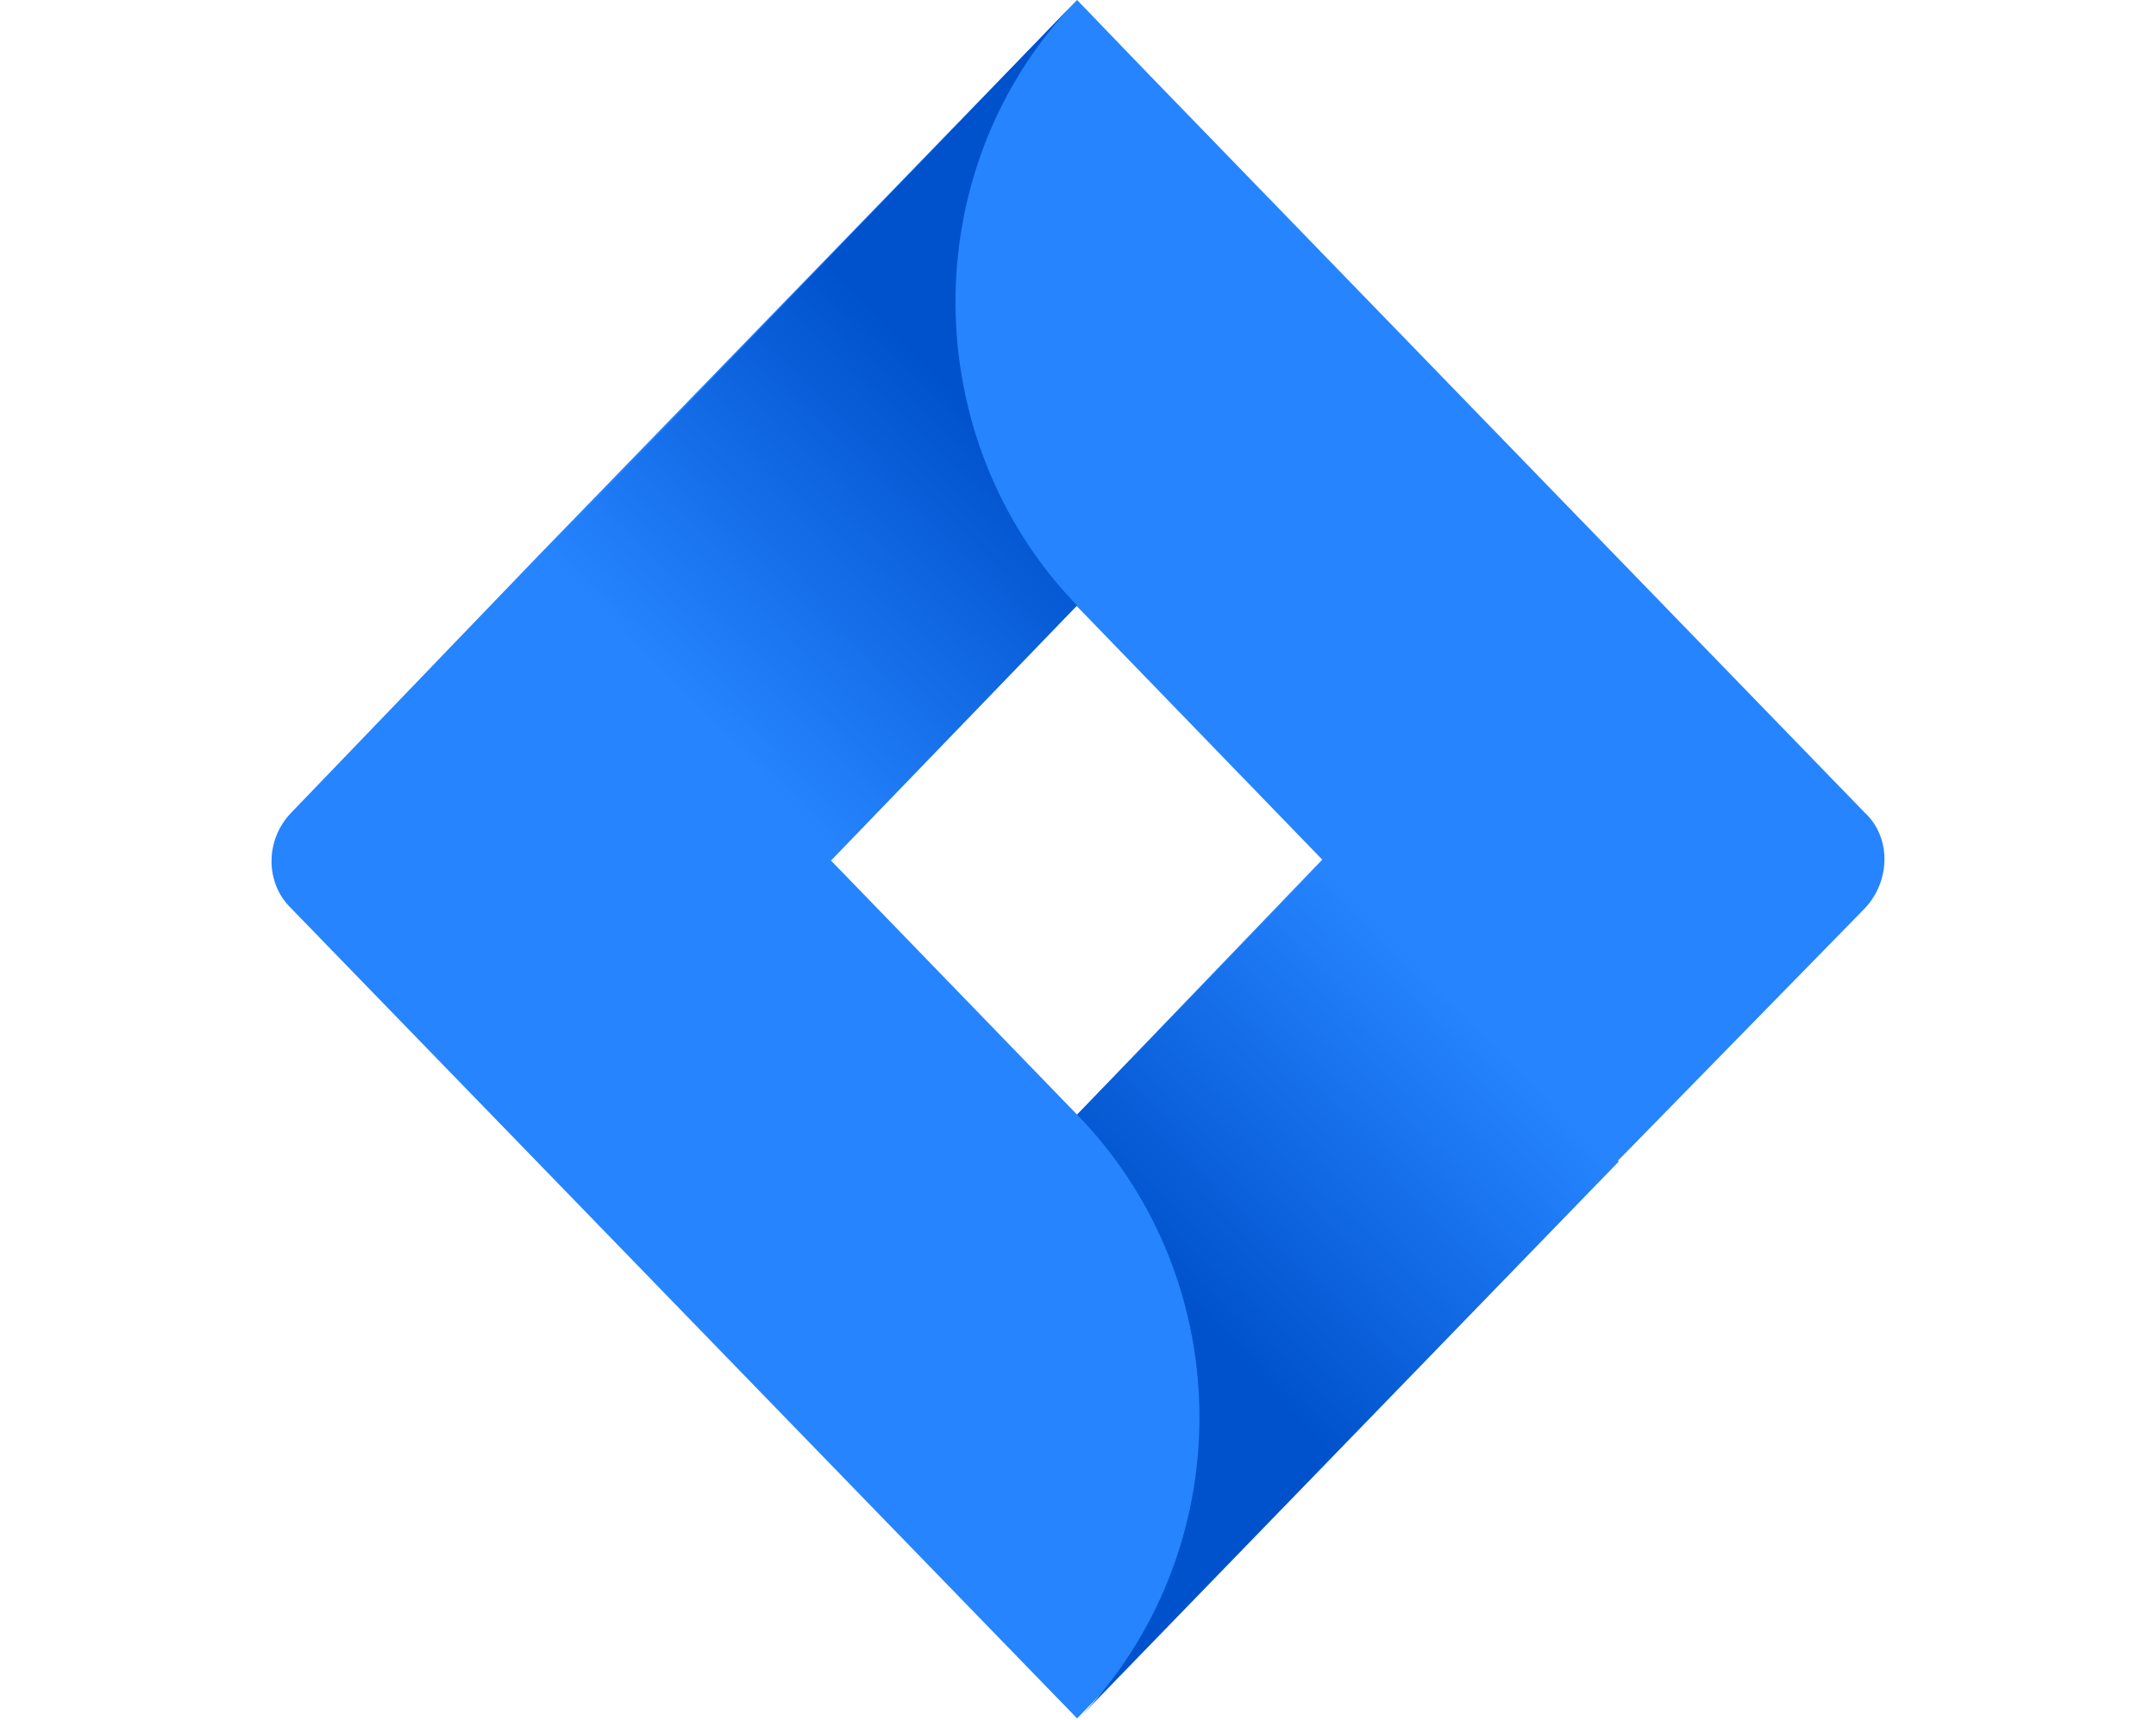
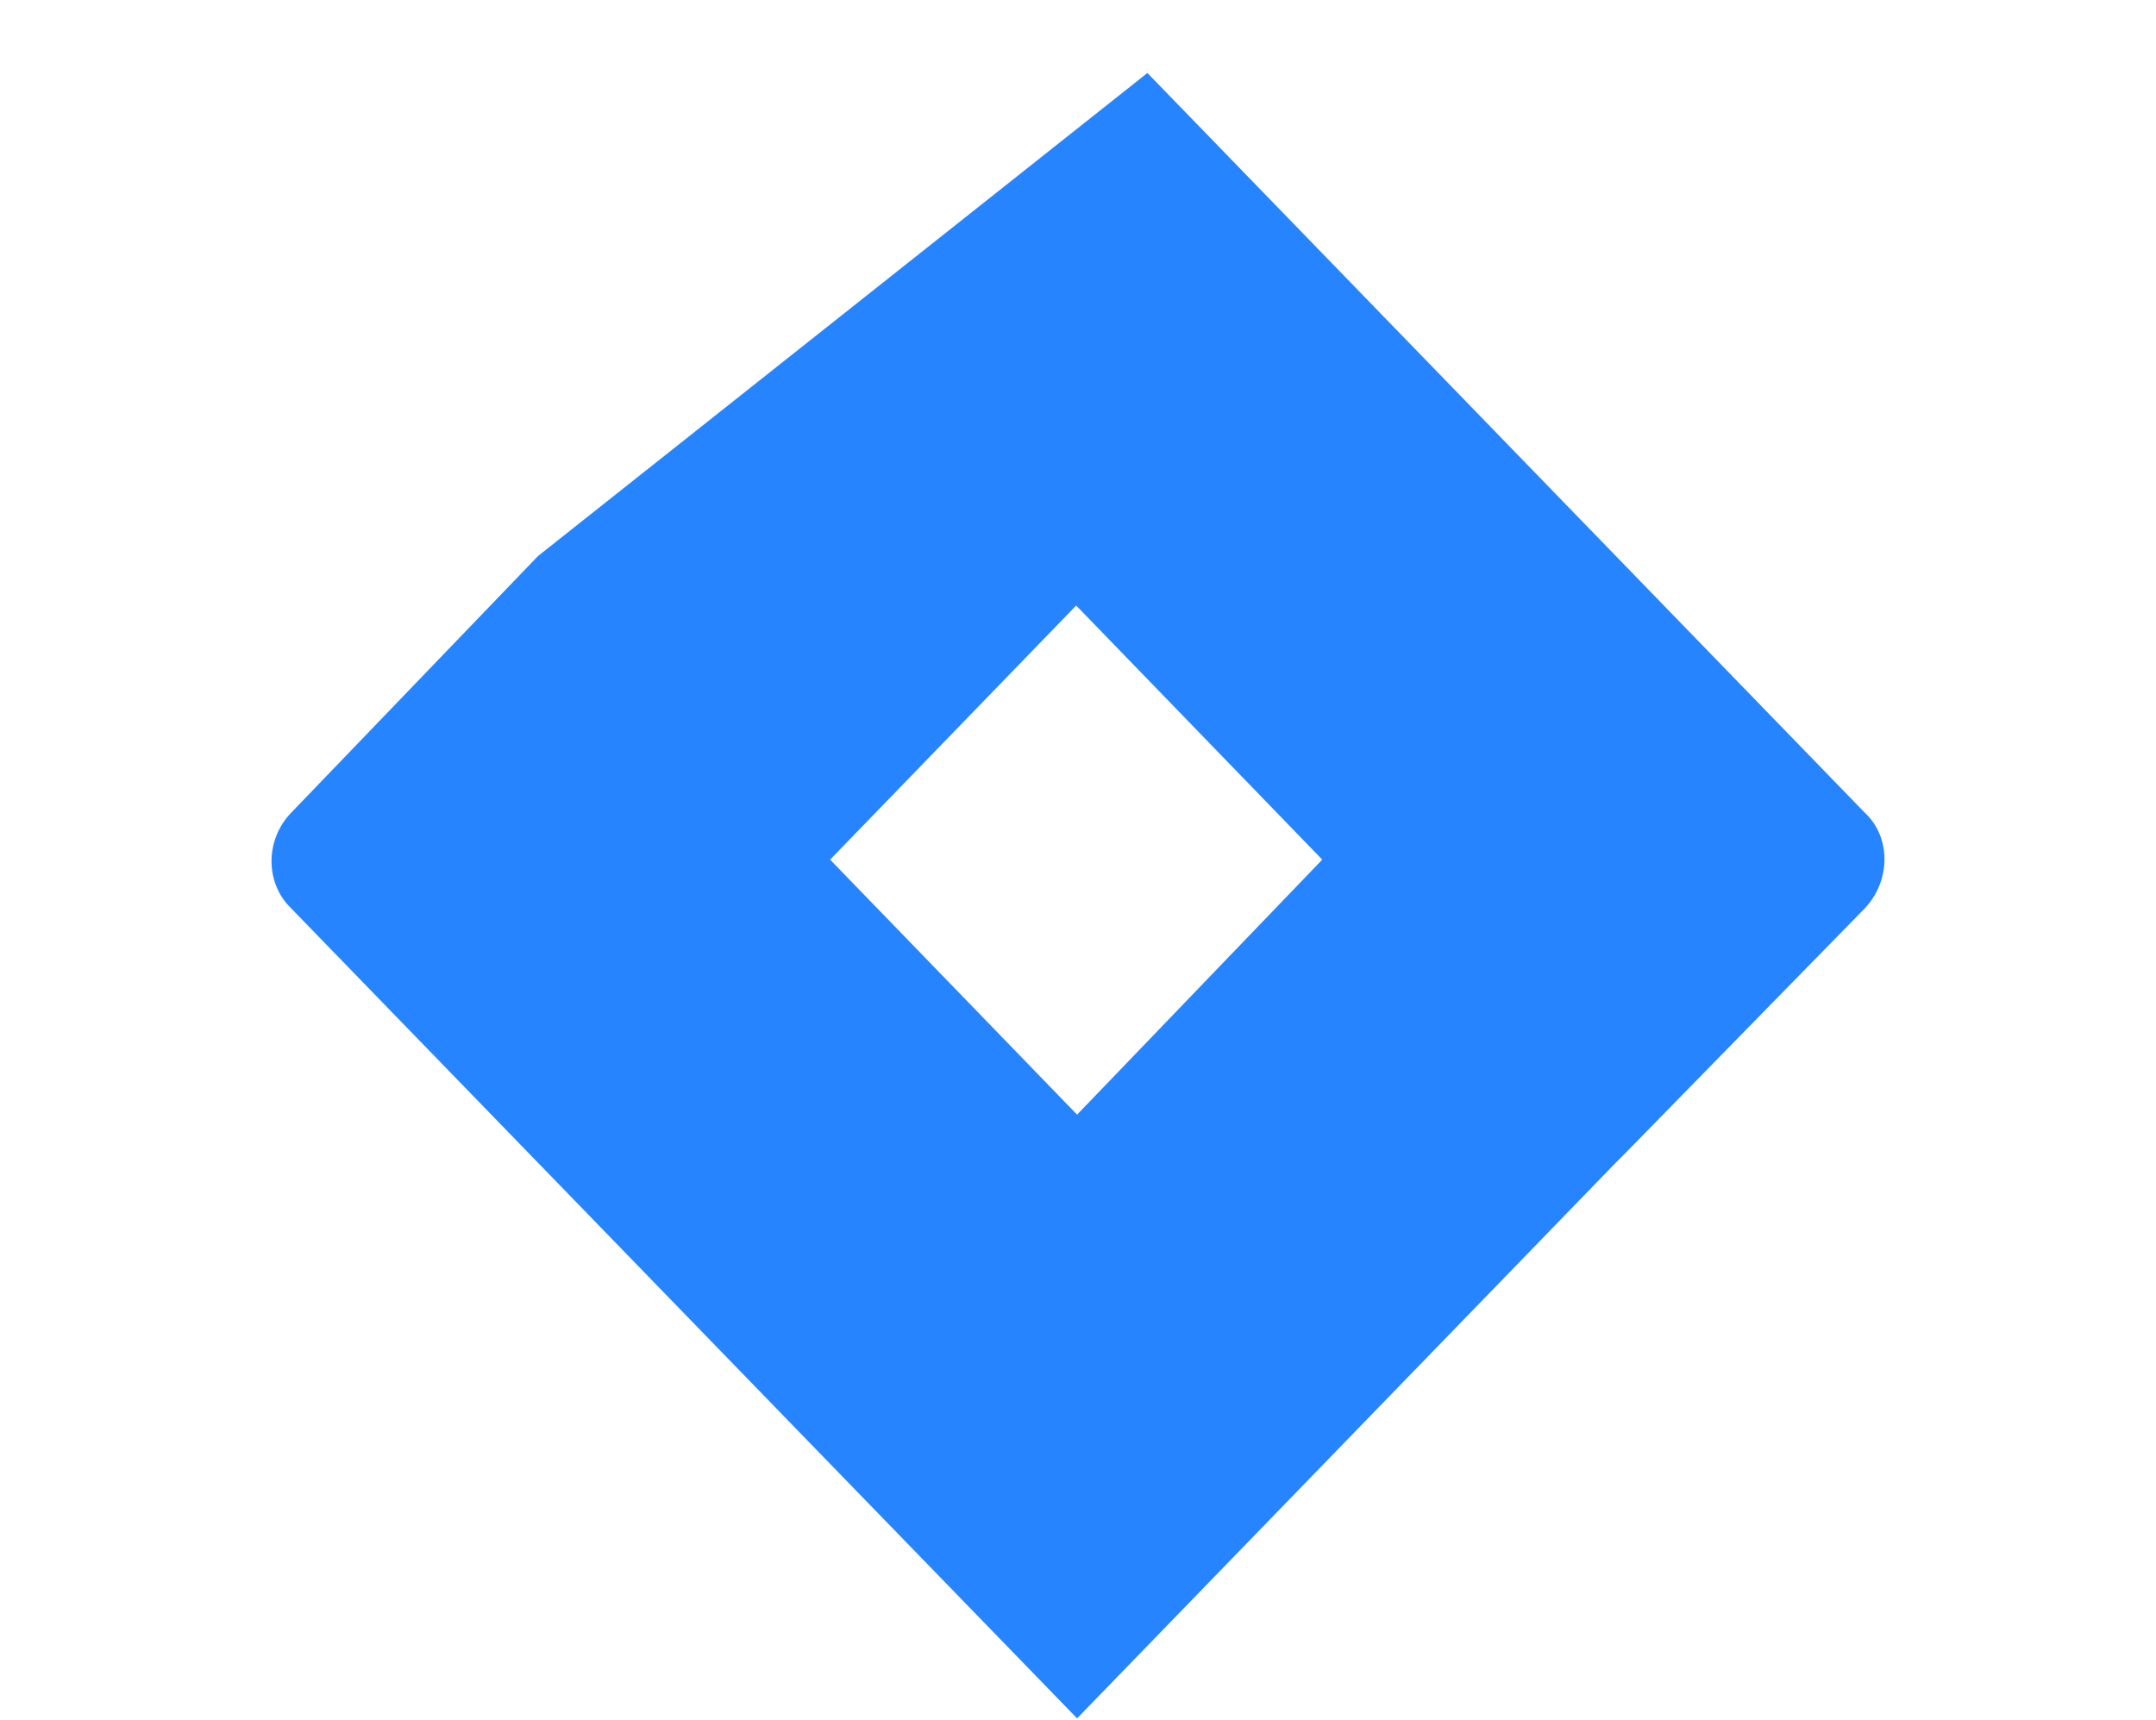
<svg xmlns="http://www.w3.org/2000/svg" version="1.1" id="Layer_1" x="0px" y="0px" viewBox="0 0 239.2 190.9" style="enable-background:new 0 0 239.2 190.9;" xml:space="preserve">
  <style type="text/css">
	.st0{fill:#2684FF;}
	.st1{fill:url(#SVGID_1_);}
	.st2{fill:url(#SVGID_00000114048511279106723630000011801318828408105661_);}
</style>
  <g>
-     <path class="st0" d="M206.9,90.2L127.3,8.1L119.5,0L59.7,61.7L32.3,90.2c-2.9,3-2.9,7.8,0,10.6L87,157.2l32.5,33.5l59.8-61.7l1-1   l26.6-27.2C209.8,97.7,209.8,92.9,206.9,90.2z M119.5,123.7L92.1,95.4l27.3-28.2l27.3,28.2L119.5,123.7z" />
+     <path class="st0" d="M206.9,90.2L127.3,8.1L59.7,61.7L32.3,90.2c-2.9,3-2.9,7.8,0,10.6L87,157.2l32.5,33.5l59.8-61.7l1-1   l26.6-27.2C209.8,97.7,209.8,92.9,206.9,90.2z M119.5,123.7L92.1,95.4l27.3-28.2l27.3,28.2L119.5,123.7z" />
    <linearGradient id="SVGID_1_" gradientUnits="userSpaceOnUse" x1="114.959" y1="614.923" x2="75.584" y2="653.091" gradientTransform="matrix(1 0 0 1 0 -576)">
      <stop offset="0.176" style="stop-color:#0052CC" />
      <stop offset="1" style="stop-color:#2684FF" />
    </linearGradient>
-     <path class="st1" d="M119.5,67.2c-17.8-18.4-18.1-48.4-0.2-67L59.7,62l32.5,33.5L119.5,67.2z" />
    <linearGradient id="SVGID_00000155119205832682433320000010783158799588142499_" gradientUnits="userSpaceOnUse" x1="124.538" y1="727.543" x2="163.835" y2="689.452" gradientTransform="matrix(1 0 0 1 0 -576)">
      <stop offset="0.176" style="stop-color:#0052CC" />
      <stop offset="1" style="stop-color:#2684FF" />
    </linearGradient>
-     <path style="fill:url(#SVGID_00000155119205832682433320000010783158799588142499_);" d="M147.1,95.2l-27.6,28.5   c18.1,18.6,18.1,48.6,0,67.2l60.1-62L147.1,95.2z" />
  </g>
</svg>